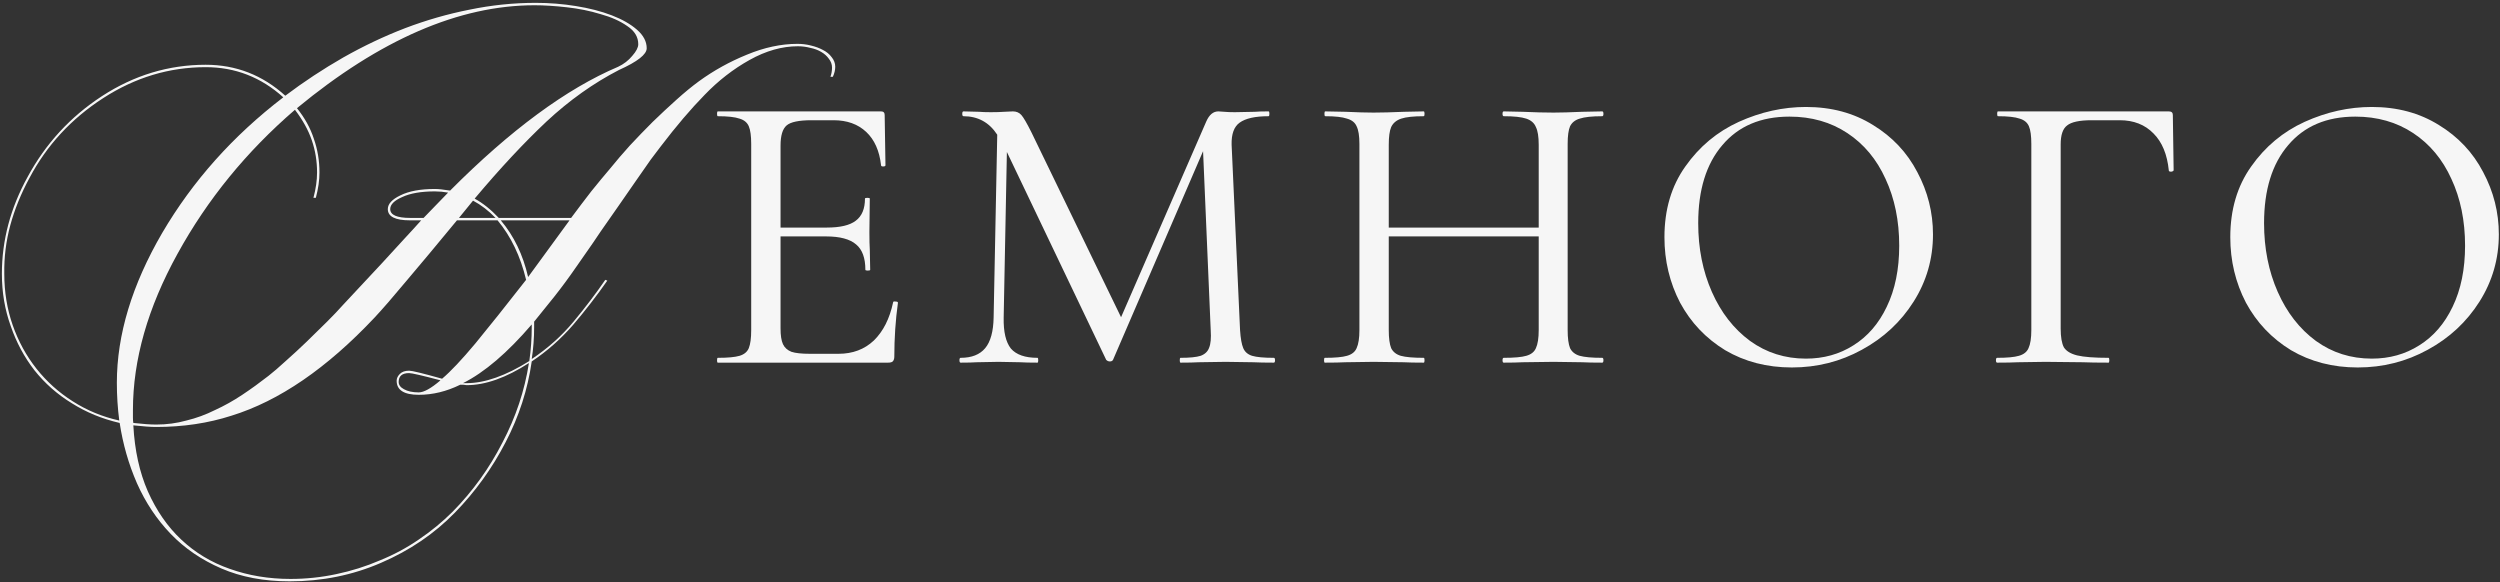
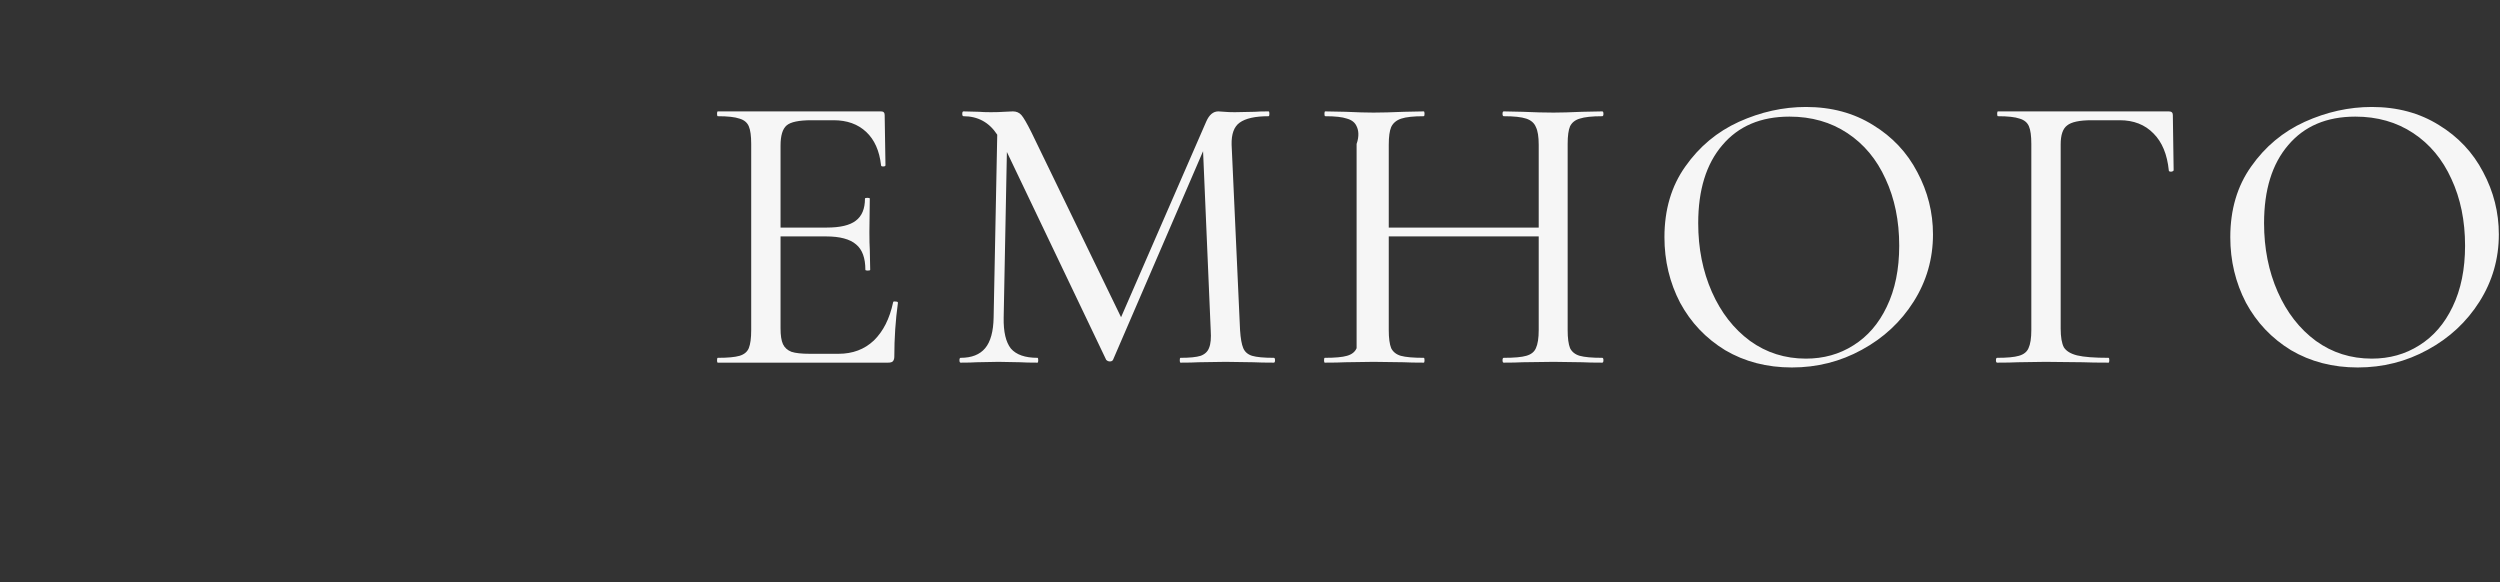
<svg xmlns="http://www.w3.org/2000/svg" width="597" height="139" viewBox="0 0 597 139" fill="none">
  <rect x="0" y="0" width="597" height="139" fill="#333333" stroke="none" />
  <path d="M563.026 87.752C557.074 87.752 551.762 86.376 547.09 83.624C542.482 80.808 538.898 77.032 536.338 72.296C533.842 67.496 532.594 62.28 532.594 56.648C532.594 50.056 534.258 44.424 537.586 39.752C540.914 35.016 545.17 31.464 550.354 29.096C555.602 26.728 560.946 25.544 566.386 25.544C572.466 25.544 577.81 26.984 582.418 29.864C587.026 32.68 590.546 36.424 592.978 41.096C595.474 45.768 596.722 50.728 596.722 55.976C596.722 61.8 595.186 67.144 592.114 72.008C589.042 76.872 584.914 80.712 579.73 83.528C574.61 86.344 569.042 87.752 563.026 87.752ZM566.386 85.64C570.61 85.64 574.386 84.584 577.714 82.472C581.106 80.36 583.762 77.288 585.682 73.256C587.666 69.16 588.658 64.296 588.658 58.664C588.658 52.712 587.57 47.4 585.394 42.728C583.282 38.056 580.242 34.408 576.274 31.784C572.306 29.16 567.698 27.848 562.45 27.848C555.602 27.848 550.258 30.12 546.418 34.664C542.578 39.144 540.658 45.352 540.658 53.288C540.658 59.304 541.746 64.776 543.922 69.704C546.098 74.632 549.138 78.536 553.042 81.416C556.946 84.232 561.394 85.64 566.386 85.64Z" fill="#F6F6F6" />
  <path d="M476.921 86.6C476.729 86.6 476.633 86.408 476.633 86.024C476.633 85.64 476.729 85.448 476.921 85.448C479.289 85.448 481.017 85.288 482.105 84.968C483.257 84.648 484.025 84.04 484.409 83.144C484.857 82.184 485.081 80.744 485.081 78.824V34.376C485.081 32.456 484.889 31.048 484.505 30.152C484.121 29.256 483.385 28.648 482.297 28.328C481.209 27.944 479.481 27.752 477.113 27.752C476.985 27.752 476.921 27.56 476.921 27.176C476.921 26.792 476.985 26.6 477.113 26.6H517.913C518.553 26.6 518.873 26.888 518.873 27.464L519.065 40.616C519.065 40.808 518.873 40.936 518.489 41C518.105 41 517.913 40.904 517.913 40.712C517.529 36.872 516.313 33.928 514.265 31.88C512.217 29.768 509.529 28.712 506.201 28.712H499.481C496.601 28.712 494.649 29.128 493.625 29.96C492.601 30.728 492.089 32.232 492.089 34.472V78.44C492.089 80.488 492.345 81.992 492.857 82.952C493.433 83.848 494.489 84.488 496.025 84.872C497.625 85.256 500.121 85.448 503.513 85.448C503.641 85.448 503.705 85.64 503.705 86.024C503.705 86.408 503.641 86.6 503.513 86.6C500.889 86.6 498.841 86.568 497.369 86.504L488.441 86.408L481.913 86.504C480.697 86.568 479.033 86.6 476.921 86.6Z" fill="#F6F6F6" />
  <path d="M427.901 87.752C421.949 87.752 416.637 86.376 411.965 83.624C407.357 80.808 403.773 77.032 401.213 72.296C398.717 67.496 397.469 62.28 397.469 56.648C397.469 50.056 399.133 44.424 402.461 39.752C405.789 35.016 410.045 31.464 415.229 29.096C420.477 26.728 425.821 25.544 431.261 25.544C437.341 25.544 442.685 26.984 447.293 29.864C451.901 32.68 455.421 36.424 457.853 41.096C460.349 45.768 461.597 50.728 461.597 55.976C461.597 61.8 460.061 67.144 456.989 72.008C453.917 76.872 449.789 80.712 444.605 83.528C439.485 86.344 433.917 87.752 427.901 87.752ZM431.261 85.64C435.485 85.64 439.261 84.584 442.589 82.472C445.981 80.36 448.637 77.288 450.557 73.256C452.541 69.16 453.533 64.296 453.533 58.664C453.533 52.712 452.445 47.4 450.269 42.728C448.157 38.056 445.117 34.408 441.149 31.784C437.181 29.16 432.573 27.848 427.325 27.848C420.477 27.848 415.133 30.12 411.293 34.664C407.453 39.144 405.533 45.352 405.533 53.288C405.533 59.304 406.621 64.776 408.797 69.704C410.973 74.632 414.013 78.536 417.917 81.416C421.821 84.232 426.269 85.64 431.261 85.64Z" fill="#F6F6F6" />
-   <path d="M382.612 85.448C382.804 85.448 382.9 85.64 382.9 86.024C382.9 86.408 382.804 86.6 382.612 86.6C380.564 86.6 378.964 86.568 377.812 86.504L370.996 86.408L363.604 86.504C362.516 86.568 361.012 86.6 359.092 86.6C358.9 86.6 358.804 86.408 358.804 86.024C358.804 85.64 358.9 85.448 359.092 85.448C361.588 85.448 363.38 85.288 364.468 84.968C365.62 84.648 366.388 84.04 366.772 83.144C367.22 82.184 367.444 80.744 367.444 78.824V56.456H331.636V78.824C331.636 80.744 331.828 82.184 332.212 83.144C332.66 84.04 333.428 84.648 334.516 84.968C335.668 85.288 337.492 85.448 339.988 85.448C340.116 85.448 340.18 85.64 340.18 86.024C340.18 86.408 340.116 86.6 339.988 86.6C337.94 86.6 336.34 86.568 335.188 86.504L327.988 86.408L321.268 86.504C320.116 86.568 318.484 86.6 316.372 86.6C316.244 86.6 316.18 86.408 316.18 86.024C316.18 85.64 316.244 85.448 316.372 85.448C318.804 85.448 320.564 85.288 321.652 84.968C322.804 84.648 323.572 84.04 323.956 83.144C324.404 82.184 324.628 80.744 324.628 78.824V34.376C324.628 32.456 324.404 31.048 323.956 30.152C323.572 29.256 322.804 28.648 321.652 28.328C320.564 27.944 318.836 27.752 316.468 27.752C316.34 27.752 316.276 27.56 316.276 27.176C316.276 26.792 316.34 26.6 316.468 26.6L321.364 26.696C324.052 26.824 326.26 26.888 327.988 26.888C329.908 26.888 332.34 26.824 335.284 26.696L339.988 26.6C340.116 26.6 340.18 26.792 340.18 27.176C340.18 27.56 340.116 27.752 339.988 27.752C337.556 27.752 335.764 27.944 334.612 28.328C333.46 28.712 332.66 29.384 332.212 30.344C331.828 31.24 331.636 32.648 331.636 34.568V54.344H367.444V34.568C367.444 32.648 367.22 31.24 366.772 30.344C366.388 29.384 365.62 28.712 364.468 28.328C363.316 27.944 361.524 27.752 359.092 27.752C358.9 27.752 358.804 27.56 358.804 27.176C358.804 26.792 358.9 26.6 359.092 26.6L363.604 26.696C366.42 26.824 368.884 26.888 370.996 26.888C372.724 26.888 374.996 26.824 377.812 26.696L382.612 26.6C382.804 26.6 382.9 26.792 382.9 27.176C382.9 27.56 382.804 27.752 382.612 27.752C380.18 27.752 378.388 27.944 377.236 28.328C376.148 28.648 375.38 29.256 374.932 30.152C374.548 31.048 374.356 32.456 374.356 34.376V78.824C374.356 80.744 374.548 82.184 374.932 83.144C375.38 84.04 376.148 84.648 377.236 84.968C378.388 85.288 380.18 85.448 382.612 85.448Z" fill="#F6F6F6" />
+   <path d="M382.612 85.448C382.804 85.448 382.9 85.64 382.9 86.024C382.9 86.408 382.804 86.6 382.612 86.6C380.564 86.6 378.964 86.568 377.812 86.504L370.996 86.408L363.604 86.504C362.516 86.568 361.012 86.6 359.092 86.6C358.9 86.6 358.804 86.408 358.804 86.024C358.804 85.64 358.9 85.448 359.092 85.448C361.588 85.448 363.38 85.288 364.468 84.968C365.62 84.648 366.388 84.04 366.772 83.144C367.22 82.184 367.444 80.744 367.444 78.824V56.456H331.636V78.824C331.636 80.744 331.828 82.184 332.212 83.144C332.66 84.04 333.428 84.648 334.516 84.968C335.668 85.288 337.492 85.448 339.988 85.448C340.116 85.448 340.18 85.64 340.18 86.024C340.18 86.408 340.116 86.6 339.988 86.6C337.94 86.6 336.34 86.568 335.188 86.504L327.988 86.408L321.268 86.504C320.116 86.568 318.484 86.6 316.372 86.6C316.244 86.6 316.18 86.408 316.18 86.024C316.18 85.64 316.244 85.448 316.372 85.448C318.804 85.448 320.564 85.288 321.652 84.968C322.804 84.648 323.572 84.04 323.956 83.144V34.376C324.628 32.456 324.404 31.048 323.956 30.152C323.572 29.256 322.804 28.648 321.652 28.328C320.564 27.944 318.836 27.752 316.468 27.752C316.34 27.752 316.276 27.56 316.276 27.176C316.276 26.792 316.34 26.6 316.468 26.6L321.364 26.696C324.052 26.824 326.26 26.888 327.988 26.888C329.908 26.888 332.34 26.824 335.284 26.696L339.988 26.6C340.116 26.6 340.18 26.792 340.18 27.176C340.18 27.56 340.116 27.752 339.988 27.752C337.556 27.752 335.764 27.944 334.612 28.328C333.46 28.712 332.66 29.384 332.212 30.344C331.828 31.24 331.636 32.648 331.636 34.568V54.344H367.444V34.568C367.444 32.648 367.22 31.24 366.772 30.344C366.388 29.384 365.62 28.712 364.468 28.328C363.316 27.944 361.524 27.752 359.092 27.752C358.9 27.752 358.804 27.56 358.804 27.176C358.804 26.792 358.9 26.6 359.092 26.6L363.604 26.696C366.42 26.824 368.884 26.888 370.996 26.888C372.724 26.888 374.996 26.824 377.812 26.696L382.612 26.6C382.804 26.6 382.9 26.792 382.9 27.176C382.9 27.56 382.804 27.752 382.612 27.752C380.18 27.752 378.388 27.944 377.236 28.328C376.148 28.648 375.38 29.256 374.932 30.152C374.548 31.048 374.356 32.456 374.356 34.376V78.824C374.356 80.744 374.548 82.184 374.932 83.144C375.38 84.04 376.148 84.648 377.236 84.968C378.388 85.288 380.18 85.448 382.612 85.448Z" fill="#F6F6F6" />
  <path d="M304.189 85.448C304.381 85.448 304.477 85.64 304.477 86.024C304.477 86.408 304.381 86.6 304.189 86.6C302.141 86.6 300.509 86.568 299.293 86.504L292.669 86.408L286.237 86.504C285.213 86.568 283.773 86.6 281.917 86.6C281.789 86.6 281.725 86.408 281.725 86.024C281.725 85.64 281.789 85.448 281.917 85.448C284.093 85.448 285.693 85.288 286.717 84.968C287.741 84.584 288.413 83.944 288.733 83.048C289.117 82.152 289.245 80.744 289.117 78.824L287.293 36.104L265.789 85.928C265.661 86.184 265.405 86.312 265.021 86.312C264.701 86.312 264.413 86.184 264.157 85.928L240.445 36.296L239.677 75.848C239.613 79.24 240.189 81.704 241.405 83.24C242.685 84.712 244.797 85.448 247.741 85.448C247.869 85.448 247.933 85.64 247.933 86.024C247.933 86.408 247.869 86.6 247.741 86.6C245.949 86.6 244.573 86.568 243.613 86.504L238.429 86.408L233.245 86.504C232.349 86.568 231.069 86.6 229.405 86.6C229.213 86.6 229.117 86.408 229.117 86.024C229.117 85.64 229.213 85.448 229.405 85.448C232.029 85.448 233.981 84.68 235.261 83.144C236.541 81.608 237.213 79.176 237.277 75.848L238.141 32.168C236.221 29.224 233.533 27.752 230.077 27.752C229.885 27.752 229.789 27.56 229.789 27.176C229.789 26.792 229.885 26.6 230.077 26.6L233.821 26.696C234.525 26.76 235.453 26.792 236.605 26.792C237.885 26.792 238.941 26.76 239.773 26.696C240.669 26.632 241.373 26.6 241.885 26.6C242.717 26.6 243.389 26.888 243.901 27.464C244.413 28.04 245.213 29.416 246.301 31.592L267.709 75.752L288.061 29C288.765 27.4 289.725 26.6 290.941 26.6C291.261 26.6 291.741 26.632 292.381 26.696C293.021 26.76 293.853 26.792 294.877 26.792L299.677 26.696C300.381 26.632 301.469 26.6 302.941 26.6C303.069 26.6 303.133 26.792 303.133 27.176C303.133 27.56 303.069 27.752 302.941 27.752C299.741 27.752 297.437 28.264 296.029 29.288C294.685 30.248 294.045 32.008 294.109 34.568L296.125 78.824C296.253 80.808 296.509 82.248 296.893 83.144C297.277 84.04 297.981 84.648 299.005 84.968C300.093 85.288 301.821 85.448 304.189 85.448Z" fill="#F6F6F6" />
  <path d="M213.275 72.2C213.275 72.008 213.467 71.944 213.851 72.008C214.235 72.008 214.427 72.104 214.427 72.296C213.851 76.456 213.563 80.744 213.563 85.16C213.563 85.672 213.435 86.056 213.179 86.312C212.987 86.504 212.603 86.6 212.027 86.6H171.419C171.291 86.6 171.227 86.408 171.227 86.024C171.227 85.64 171.291 85.448 171.419 85.448C173.787 85.448 175.515 85.288 176.603 84.968C177.691 84.648 178.427 84.04 178.811 83.144C179.195 82.184 179.387 80.744 179.387 78.824V34.376C179.387 32.456 179.195 31.048 178.811 30.152C178.427 29.256 177.691 28.648 176.603 28.328C175.515 27.944 173.787 27.752 171.419 27.752C171.291 27.752 171.227 27.56 171.227 27.176C171.227 26.792 171.291 26.6 171.419 26.6H210.395C210.971 26.6 211.259 26.888 211.259 27.464L211.451 39.464C211.451 39.656 211.259 39.752 210.875 39.752C210.555 39.752 210.395 39.656 210.395 39.464C210.011 36.008 208.827 33.352 206.843 31.496C204.859 29.64 202.267 28.712 199.067 28.712H193.787C190.779 28.712 188.795 29.128 187.835 29.96C186.875 30.792 186.395 32.392 186.395 34.76V54.344H197.435C200.635 54.344 202.939 53.8 204.347 52.712C205.819 51.624 206.555 49.864 206.555 47.432C206.555 47.304 206.747 47.24 207.131 47.24C207.515 47.24 207.707 47.304 207.707 47.432L207.611 55.4C207.611 57.256 207.643 58.664 207.707 59.624L207.803 64.424C207.803 64.552 207.611 64.616 207.227 64.616C206.843 64.616 206.651 64.552 206.651 64.424C206.651 61.608 205.915 59.592 204.443 58.376C202.971 57.096 200.571 56.456 197.243 56.456H186.395V78.44C186.395 80.104 186.587 81.352 186.971 82.184C187.355 83.016 188.027 83.624 188.987 84.008C189.947 84.328 191.419 84.488 193.403 84.488H200.219C203.611 84.488 206.427 83.432 208.667 81.32C210.907 79.144 212.443 76.104 213.275 72.2Z" fill="#F6F6F6" />
-   <path d="M190.433 10.472C191.521 10.472 192.577 10.6 193.601 10.856C194.689 11.112 195.649 11.464 196.481 11.912C197.377 12.36 198.081 12.936 198.593 13.64C199.169 14.344 199.457 15.112 199.457 15.944C199.457 16.712 199.265 17.512 198.881 18.344H198.305C198.561 17.64 198.689 16.904 198.689 16.136C198.689 15.368 198.433 14.664 197.921 14.024C197.473 13.384 196.865 12.84 196.097 12.392C195.329 11.944 194.465 11.624 193.505 11.432C192.545 11.176 191.553 11.048 190.529 11.048C186.753 11.048 182.913 12.136 179.009 14.312C175.105 16.488 171.521 19.272 168.257 22.664C164.993 25.992 161.505 30.088 157.793 34.952C157.281 35.592 156.481 36.648 155.393 38.12C154.369 39.592 153.185 41.288 151.841 43.208C150.561 45.064 149.185 47.048 147.713 49.16C146.241 51.272 144.833 53.288 143.489 55.208C142.209 57.128 141.025 58.856 139.937 60.392C138.913 61.864 138.177 62.92 137.729 63.56C135.873 66.248 134.081 68.68 132.353 70.856C130.625 73.032 129.025 75.016 127.553 76.808V78.152C127.553 80.712 127.361 83.24 126.977 85.736C130.817 83.176 134.145 80.2 136.961 76.808C139.777 73.416 142.305 70.088 144.545 66.824L145.025 67.016C142.529 70.6 139.809 74.12 136.865 77.576C133.921 80.968 130.625 83.88 126.977 86.312C126.017 93.032 123.937 99.464 120.737 105.608C117.537 111.816 113.505 117.416 108.641 122.408C103.713 127.464 97.825 131.464 90.977 134.408C84.193 137.352 76.929 138.824 69.185 138.824C63.041 138.824 57.601 137.8 52.865 135.752C48.129 133.704 44.097 130.952 40.769 127.496C37.441 124.04 34.753 120.008 32.705 115.4C30.721 110.856 29.345 106.056 28.577 101C24.417 100.04 20.609 98.472 17.153 96.296C13.697 94.184 10.721 91.56 8.225 88.424C5.793 85.288 3.905 81.768 2.561 77.864C1.153 73.96 0.449 69.8 0.449 65.384C0.449 57.384 2.497 49.672 6.593 42.248C10.881 34.312 16.801 27.88 24.353 22.952C32.033 17.96 40.289 15.464 49.121 15.464C56.353 15.464 62.689 17.928 68.129 22.856C72.545 19.528 77.153 16.488 81.953 13.736C86.817 10.984 91.745 8.648 96.737 6.728C101.793 4.808 106.913 3.336 112.097 2.312C117.345 1.224 122.625 0.68 127.937 0.68C131.201 0.68 134.401 0.936 137.537 1.448C140.737 1.96 143.585 2.696 146.081 3.656C148.577 4.616 150.593 5.768 152.129 7.112C153.665 8.456 154.433 9.928 154.433 11.528C154.433 13 152.225 14.728 147.809 16.712C141.729 19.848 135.969 23.944 130.529 29C125.153 34.056 119.425 40.2 113.345 47.432C115.329 48.52 117.249 50.056 119.105 52.04H136.385C138.049 49.8 139.649 47.688 141.185 45.704C142.785 43.72 144.321 41.864 145.793 40.136C147.137 38.472 148.673 36.68 150.401 34.76C152.193 32.84 154.017 30.952 155.873 29.096C157.793 27.24 159.681 25.48 161.537 23.816C163.457 22.088 165.249 20.616 166.913 19.4C170.433 16.84 174.241 14.728 178.337 13.064C182.497 11.336 186.529 10.472 190.433 10.472ZM147.617 15.944C148.961 15.304 150.081 14.44 150.977 13.352C151.937 12.264 152.417 11.336 152.417 10.568C152.417 8.84 151.553 7.4 149.825 6.248C148.097 5.032 145.953 4.072 143.393 3.368C140.897 2.6 138.209 2.056 135.329 1.736C132.449 1.416 129.889 1.256 127.649 1.256C109.665 1.256 90.753 9.448 70.913 25.832C72.769 28.136 74.113 30.568 74.945 33.128C75.841 35.688 76.289 38.376 76.289 41.192C76.289 43.048 76.001 45.064 75.425 47.24H74.849C75.425 45.064 75.713 43.048 75.713 41.192C75.713 38.504 75.297 35.944 74.465 33.512C73.633 31.08 72.289 28.648 70.433 26.216C58.849 36.2 49.505 47.656 42.401 60.584C35.297 73.448 31.745 85.896 31.745 97.928C31.745 98.632 31.745 99.24 31.745 99.752C31.745 100.264 31.777 100.68 31.841 101C32.993 101.128 34.017 101.224 34.913 101.288C35.809 101.352 36.609 101.384 37.313 101.384C39.809 101.384 42.209 101.064 44.513 100.424C46.881 99.848 49.153 99.016 51.329 97.928C53.569 96.904 55.745 95.688 57.857 94.28C59.969 92.872 62.049 91.368 64.097 89.768C65.249 88.872 66.625 87.688 68.225 86.216C69.889 84.744 71.553 83.208 73.217 81.608C74.945 79.944 76.577 78.344 78.113 76.808C79.649 75.272 80.897 73.96 81.857 72.872C82.817 71.848 84.161 70.408 85.889 68.552C87.617 66.696 89.409 64.776 91.265 62.792C93.121 60.744 94.881 58.824 96.545 57.032C98.273 55.176 99.617 53.704 100.577 52.616H97.889C94.369 52.616 92.609 51.72 92.609 49.928C92.609 48.712 93.601 47.624 95.585 46.664C97.633 45.64 100.385 45.128 103.841 45.128C104.289 45.128 104.801 45.16 105.377 45.224C106.017 45.288 106.721 45.384 107.489 45.512C121.889 31.048 135.265 21.192 147.617 15.944ZM111.425 91.976C111.233 91.976 110.977 91.944 110.657 91.88C110.337 91.88 110.081 91.88 109.889 91.88C106.625 93.48 103.329 94.28 100.001 94.28C96.481 94.28 94.721 93.16 94.721 90.92C94.721 90.344 94.977 89.8 95.489 89.288C96.001 88.776 96.737 88.52 97.697 88.52C98.401 88.52 101.025 89.16 105.569 90.44C107.617 88.712 110.273 85.896 113.537 81.992C116.801 78.024 120.833 72.968 125.633 66.824C124.289 61.192 122.017 56.456 118.817 52.616H109.121C104.321 58.44 100.289 63.272 97.025 67.112C93.825 70.952 91.297 73.864 89.441 75.848C78.049 87.944 66.657 95.752 55.265 99.272C49.697 101.064 43.713 101.96 37.313 101.96C36.673 101.96 35.905 101.928 35.009 101.864C34.113 101.8 33.057 101.704 31.841 101.576C32.161 107.528 33.313 112.776 35.297 117.32C37.345 121.928 40.001 125.768 43.265 128.84C46.593 131.976 50.465 134.312 54.881 135.848C59.361 137.448 64.193 138.248 69.377 138.248C73.089 138.248 76.737 137.864 80.321 137.096C83.969 136.328 87.425 135.24 90.689 133.832C94.017 132.488 97.121 130.824 100.001 128.84C102.945 126.856 105.633 124.648 108.065 122.216C112.865 117.352 116.833 111.848 119.969 105.704C123.169 99.624 125.281 93.288 126.305 86.696C120.865 90.216 115.905 91.976 111.425 91.976ZM27.905 91.4C27.905 79.944 31.521 68.008 38.753 55.592C42.401 49.384 46.625 43.592 51.425 38.216C56.225 32.84 61.633 27.848 67.649 23.24C62.337 18.44 56.161 16.04 49.121 16.04C40.417 16.04 32.257 18.504 24.641 23.432C17.025 28.36 11.169 34.696 7.073 42.44C5.025 46.216 3.489 49.992 2.465 53.768C1.441 57.544 0.961 61.416 1.025 65.384C1.025 69.736 1.697 73.832 3.041 77.672C4.385 81.512 6.273 84.968 8.705 88.04C11.137 91.112 14.017 93.704 17.345 95.816C20.737 97.992 24.449 99.528 28.481 100.424C28.097 97.48 27.905 94.472 27.905 91.4ZM119.585 52.616C122.721 56.328 124.897 60.84 126.113 66.152L136.001 52.616H119.585ZM111.425 91.496C115.777 91.496 120.769 89.736 126.401 86.216C126.785 83.528 126.977 80.84 126.977 78.152V77.48C121.153 84.264 115.681 88.936 110.561 91.496H111.425ZM103.841 45.704C100.577 45.704 97.985 46.152 96.065 47.048C94.145 47.88 93.185 48.84 93.185 49.928C93.185 51.336 94.785 52.04 97.985 52.04H101.153L107.009 45.992C105.921 45.8 104.865 45.704 103.841 45.704ZM100.001 93.704C101.217 93.704 102.945 92.744 105.185 90.824C100.833 89.672 98.337 89.096 97.697 89.096C96.033 89.096 95.201 89.8 95.201 91.208C95.201 91.912 95.617 92.488 96.449 92.936C97.345 93.448 98.529 93.704 100.001 93.704ZM118.337 52.04C116.673 50.312 114.881 48.936 112.961 47.912L109.601 52.04H118.337Z" fill="#F6F6F6" />
</svg>